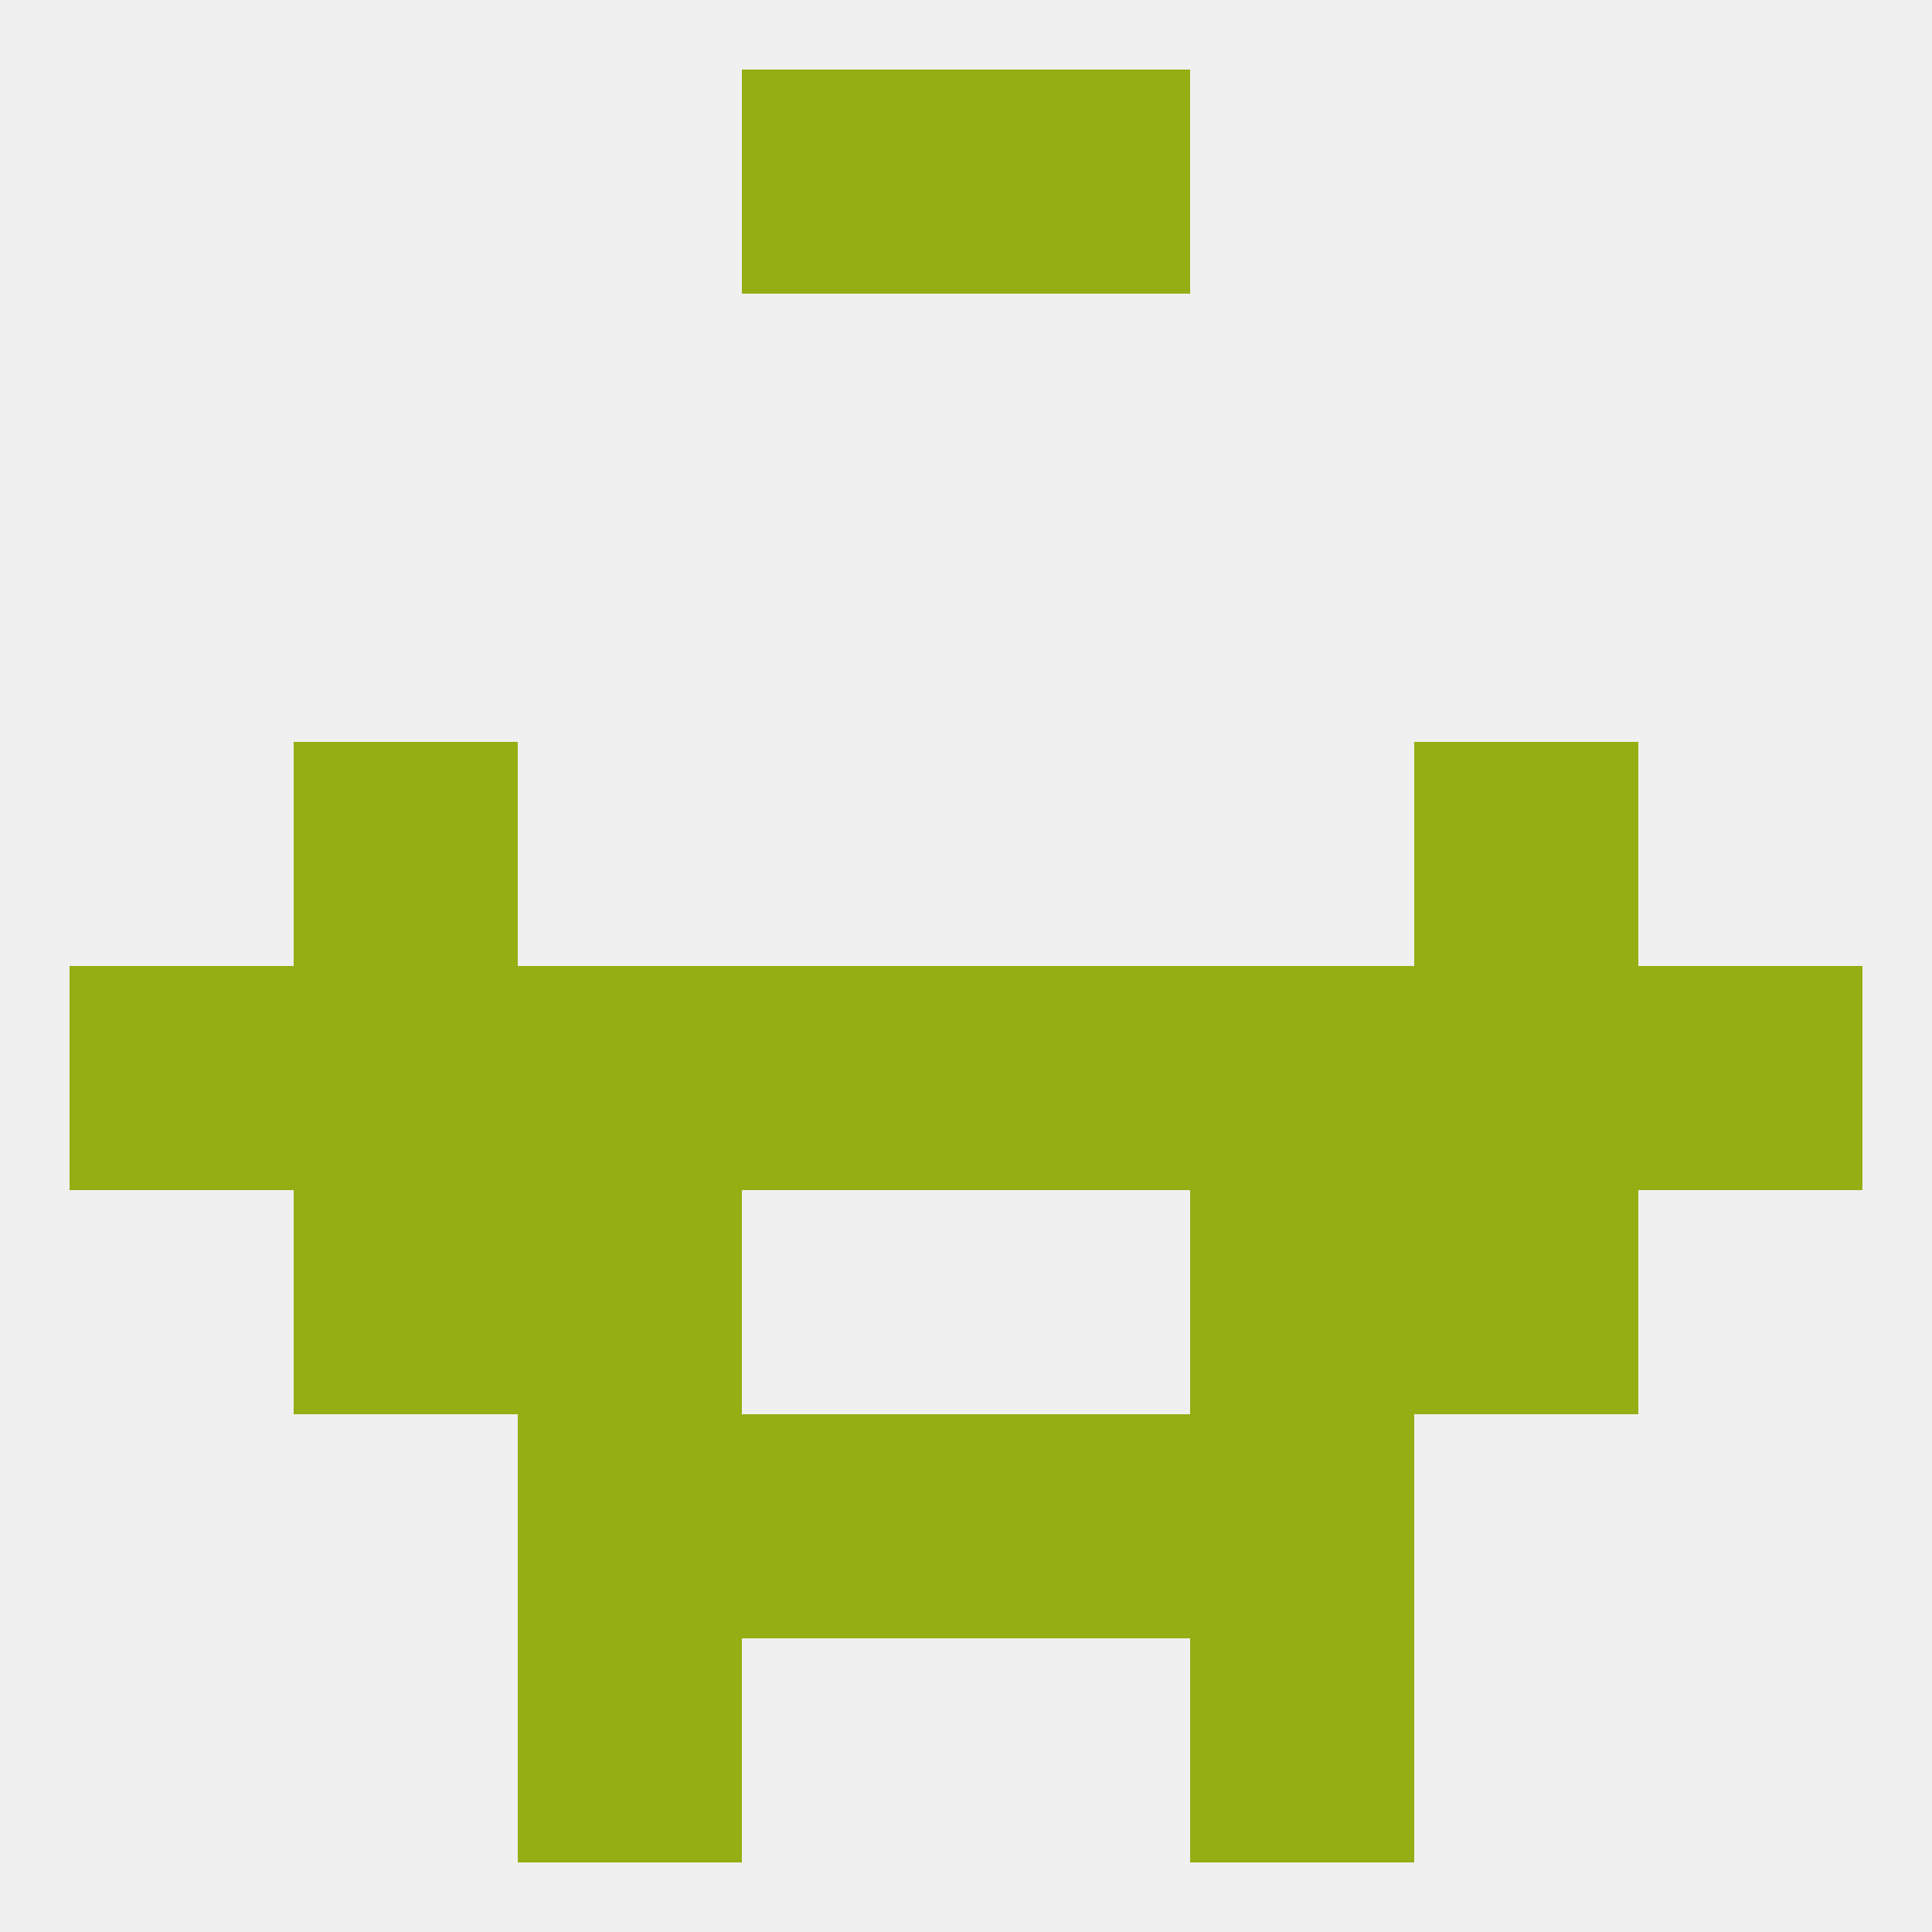
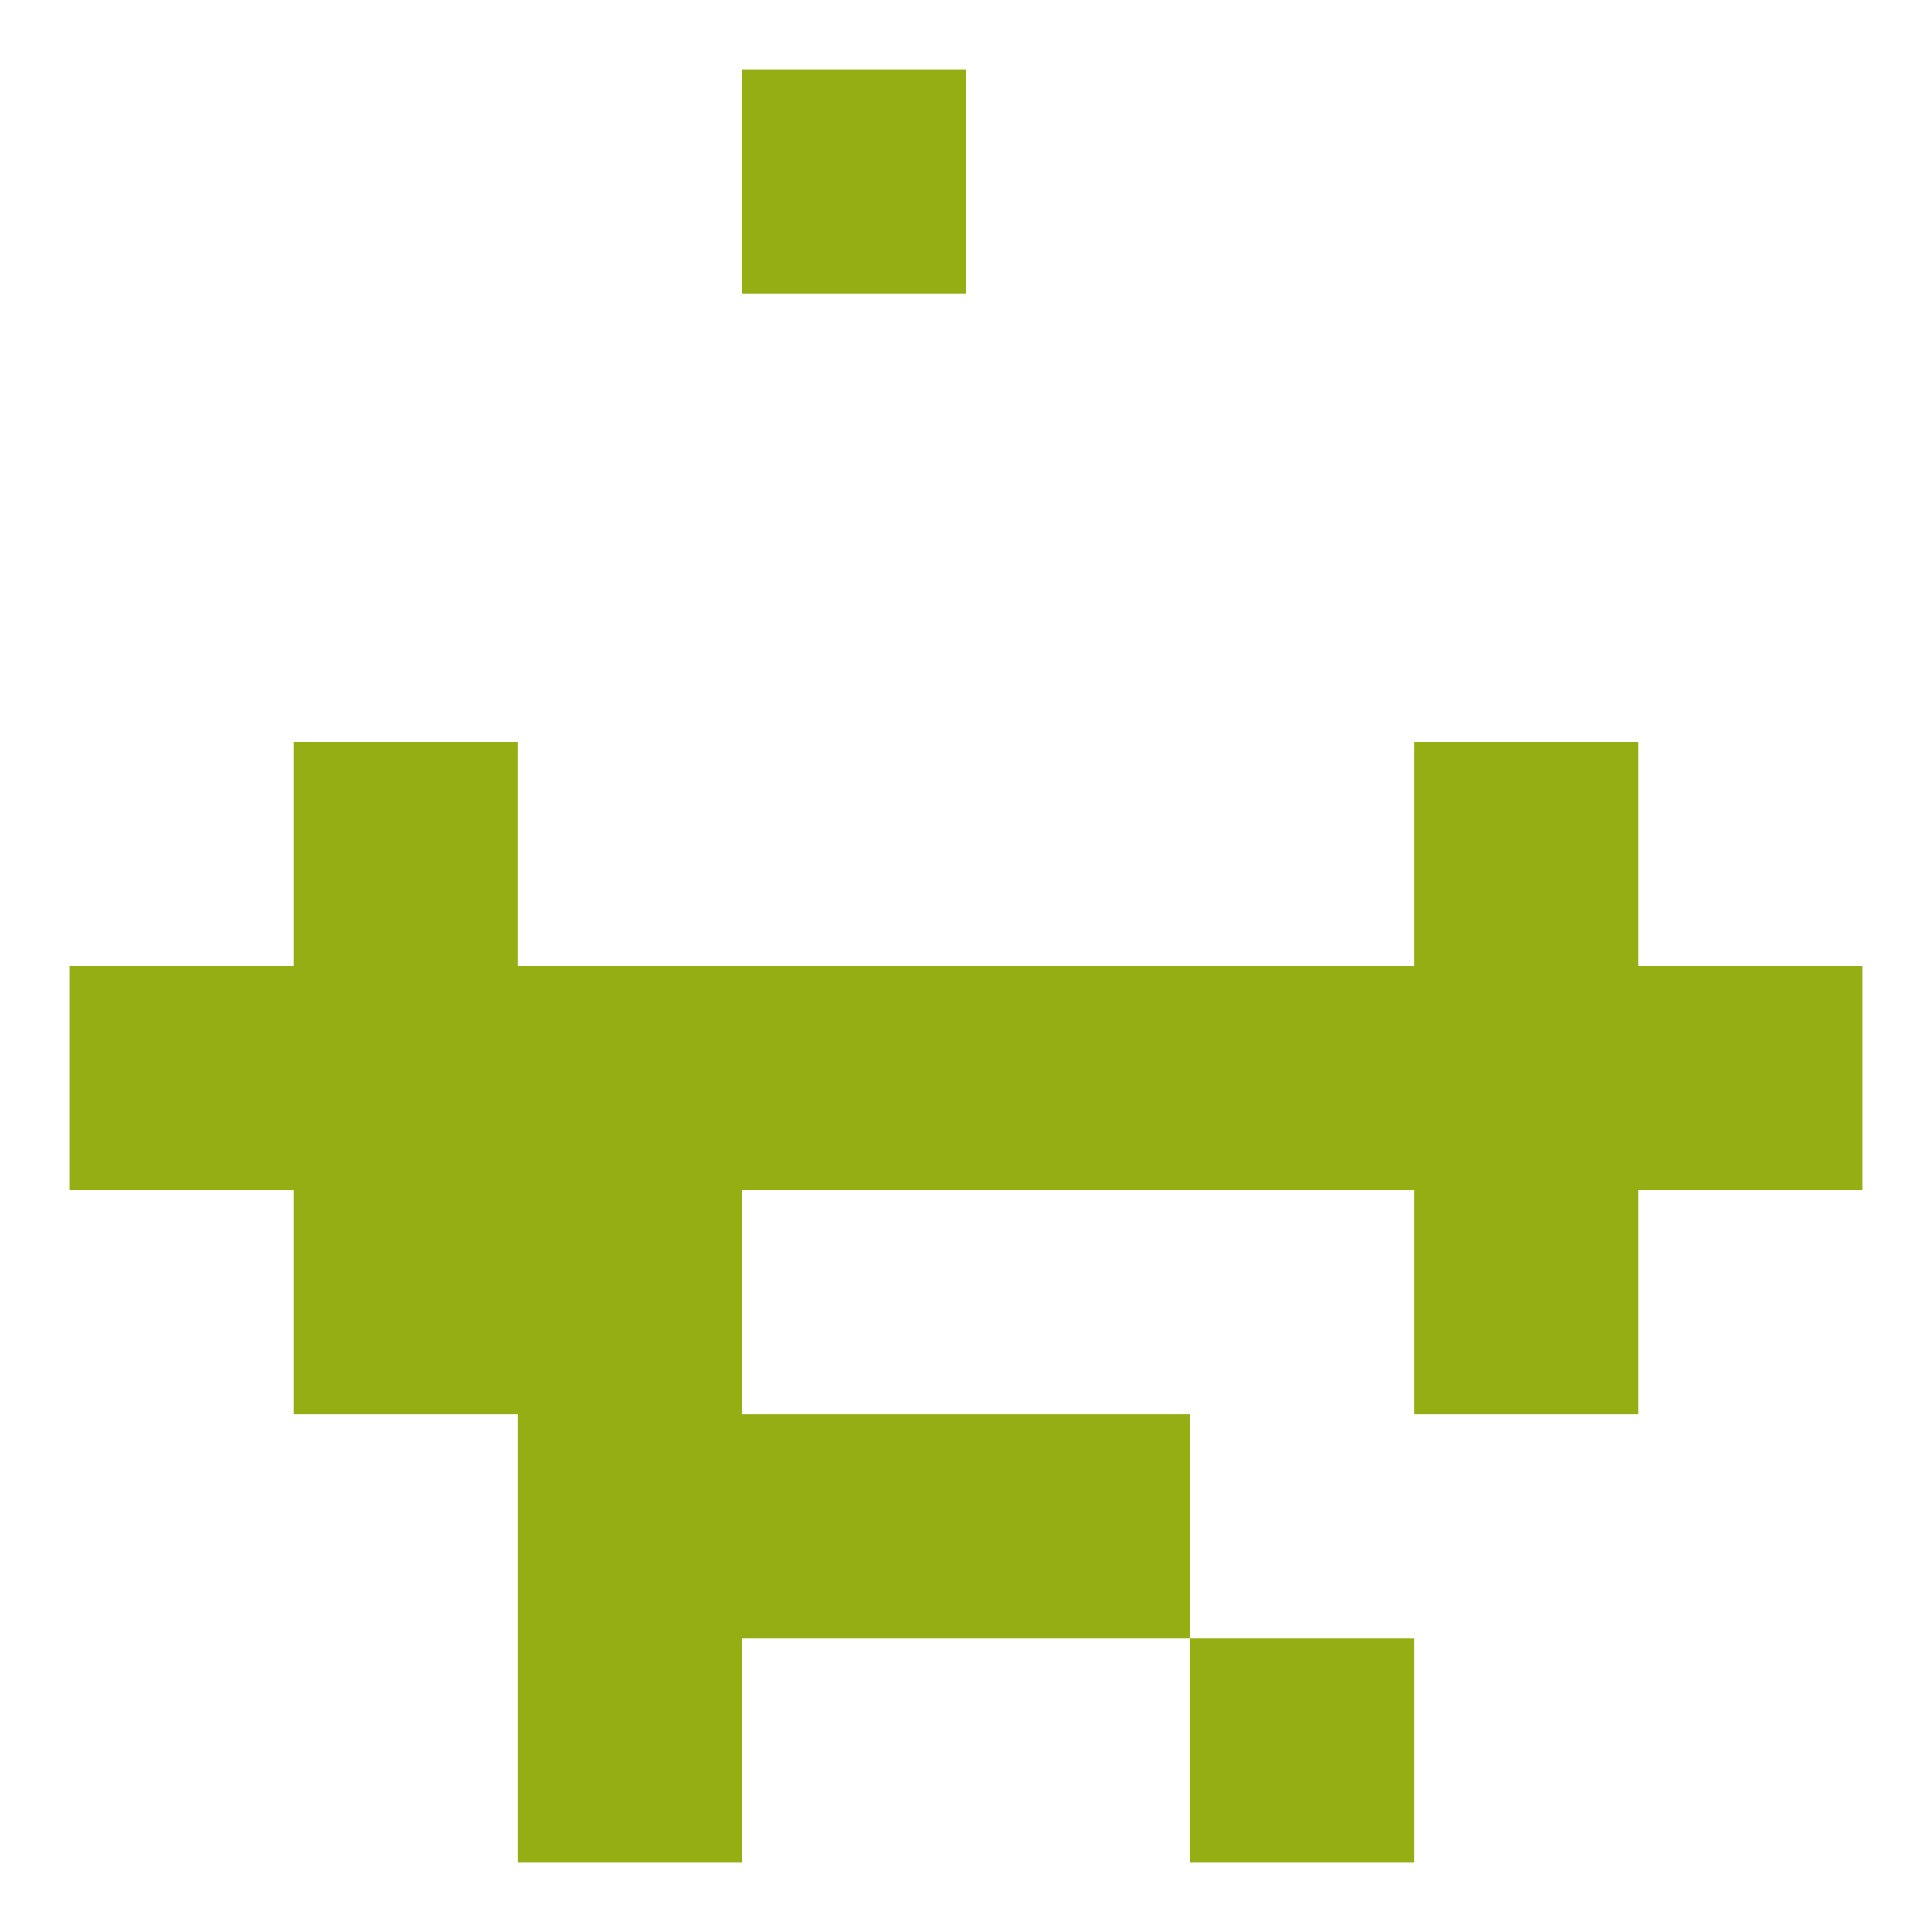
<svg xmlns="http://www.w3.org/2000/svg" version="1.1" baseprofile="full" width="250" height="250" viewBox="0 0 250 250">
-   <rect width="100%" height="100%" fill="rgba(240,240,240,255)" />
  <rect x="96" y="9" width="29" height="29" fill="rgba(148,174,19,255)" />
-   <rect x="125" y="9" width="29" height="29" fill="rgba(148,174,19,255)" />
  <rect x="9" y="125" width="29" height="29" fill="rgba(148,174,19,255)" />
  <rect x="183" y="125" width="29" height="29" fill="rgba(148,174,19,255)" />
  <rect x="67" y="125" width="29" height="29" fill="rgba(148,174,19,255)" />
  <rect x="154" y="125" width="29" height="29" fill="rgba(148,174,19,255)" />
  <rect x="125" y="125" width="29" height="29" fill="rgba(148,174,19,255)" />
  <rect x="212" y="125" width="29" height="29" fill="rgba(148,174,19,255)" />
  <rect x="38" y="125" width="29" height="29" fill="rgba(148,174,19,255)" />
  <rect x="96" y="125" width="29" height="29" fill="rgba(148,174,19,255)" />
  <rect x="67" y="154" width="29" height="29" fill="rgba(148,174,19,255)" />
-   <rect x="154" y="154" width="29" height="29" fill="rgba(148,174,19,255)" />
  <rect x="38" y="154" width="29" height="29" fill="rgba(148,174,19,255)" />
  <rect x="183" y="154" width="29" height="29" fill="rgba(148,174,19,255)" />
  <rect x="183" y="96" width="29" height="29" fill="rgba(148,174,19,255)" />
  <rect x="38" y="96" width="29" height="29" fill="rgba(148,174,19,255)" />
  <rect x="96" y="183" width="29" height="29" fill="rgba(148,174,19,255)" />
  <rect x="125" y="183" width="29" height="29" fill="rgba(148,174,19,255)" />
  <rect x="67" y="183" width="29" height="29" fill="rgba(148,174,19,255)" />
-   <rect x="154" y="183" width="29" height="29" fill="rgba(148,174,19,255)" />
  <rect x="67" y="212" width="29" height="29" fill="rgba(148,174,19,255)" />
  <rect x="154" y="212" width="29" height="29" fill="rgba(148,174,19,255)" />
</svg>